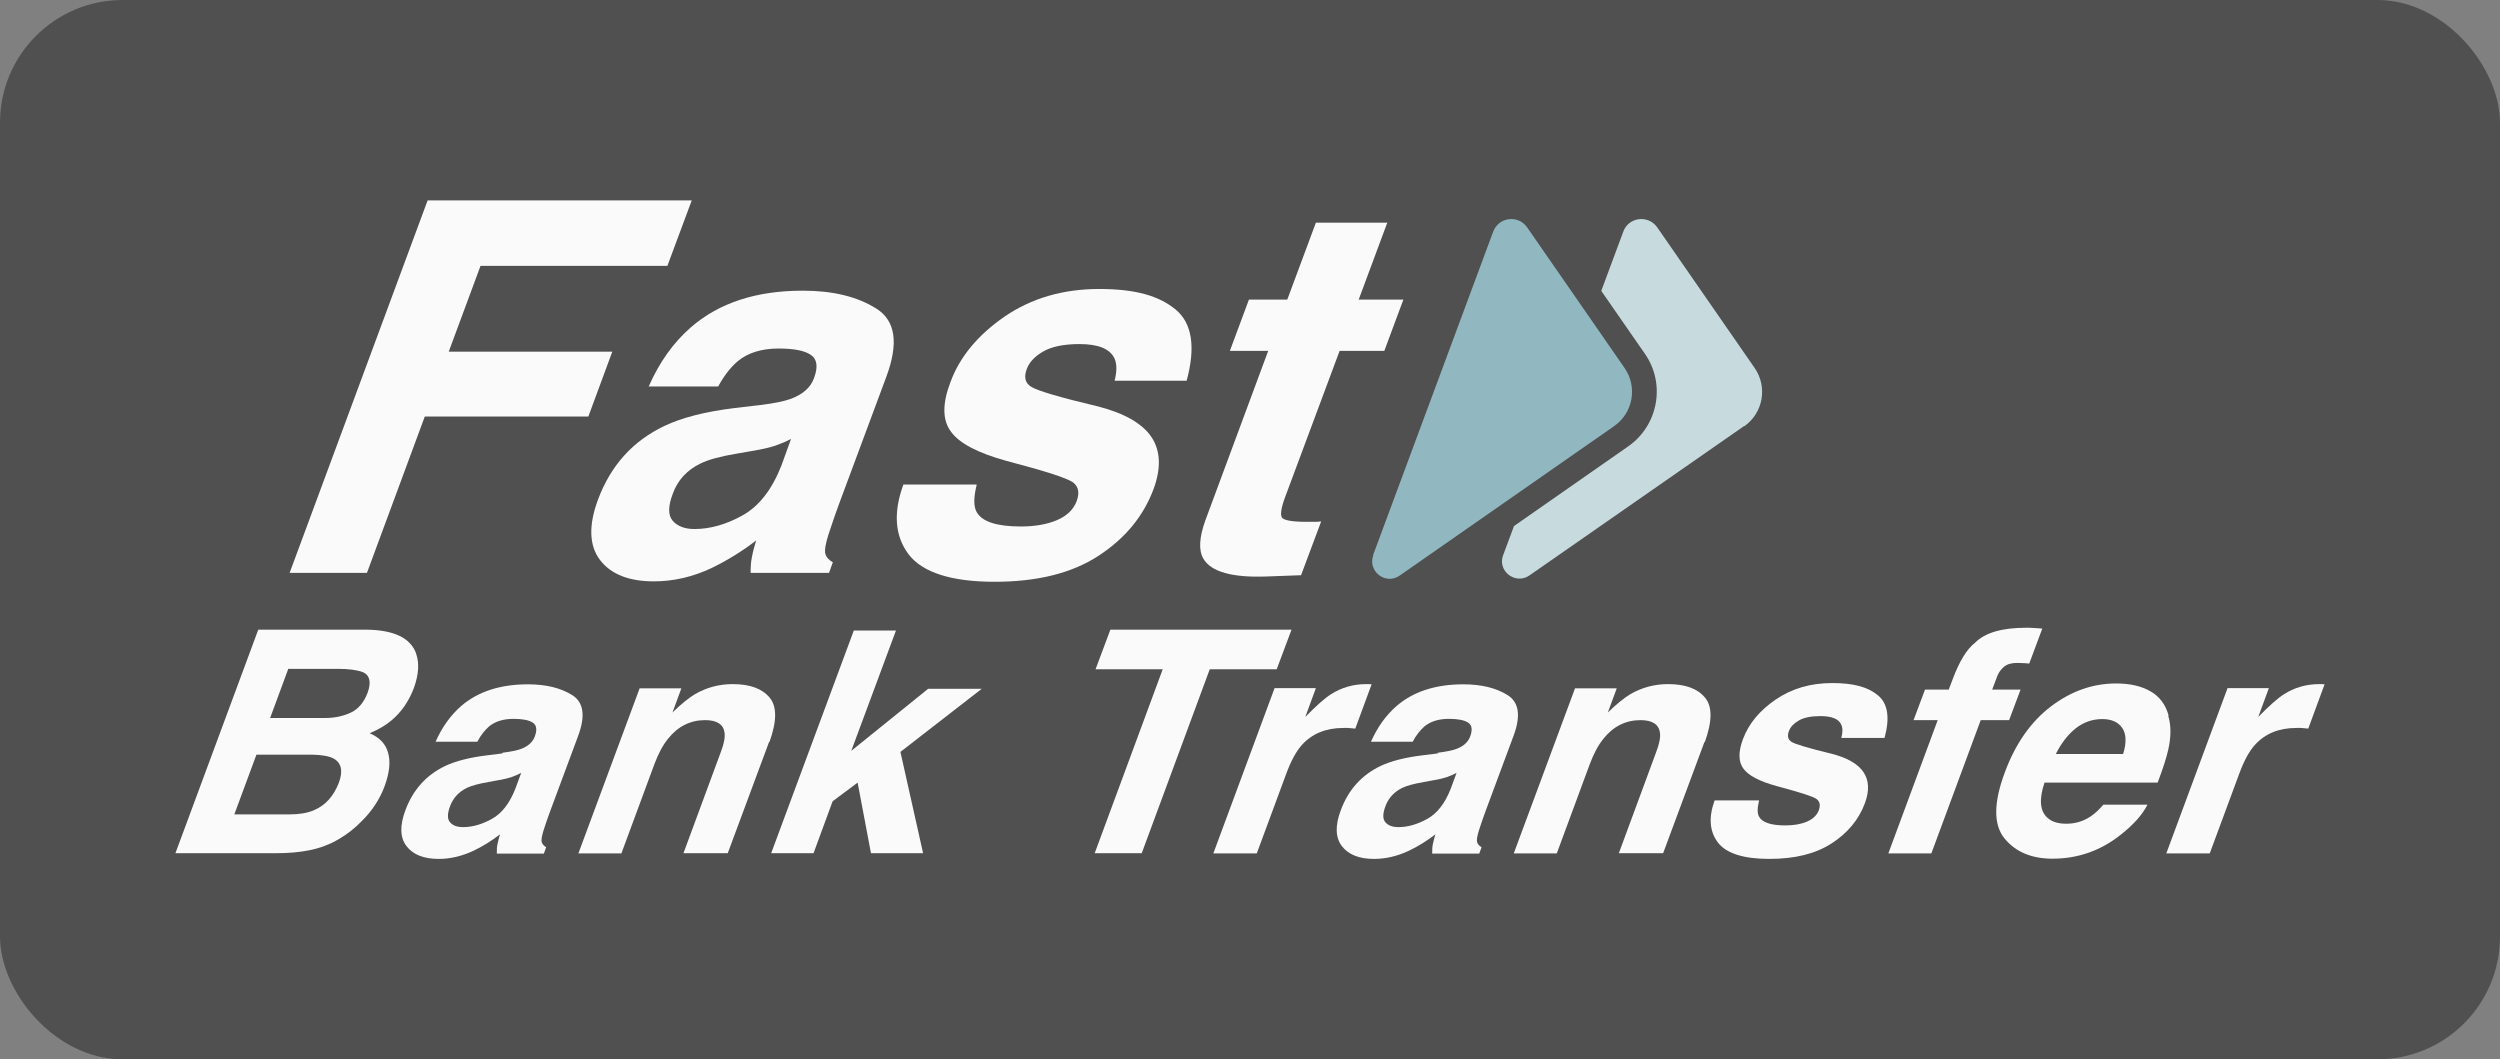
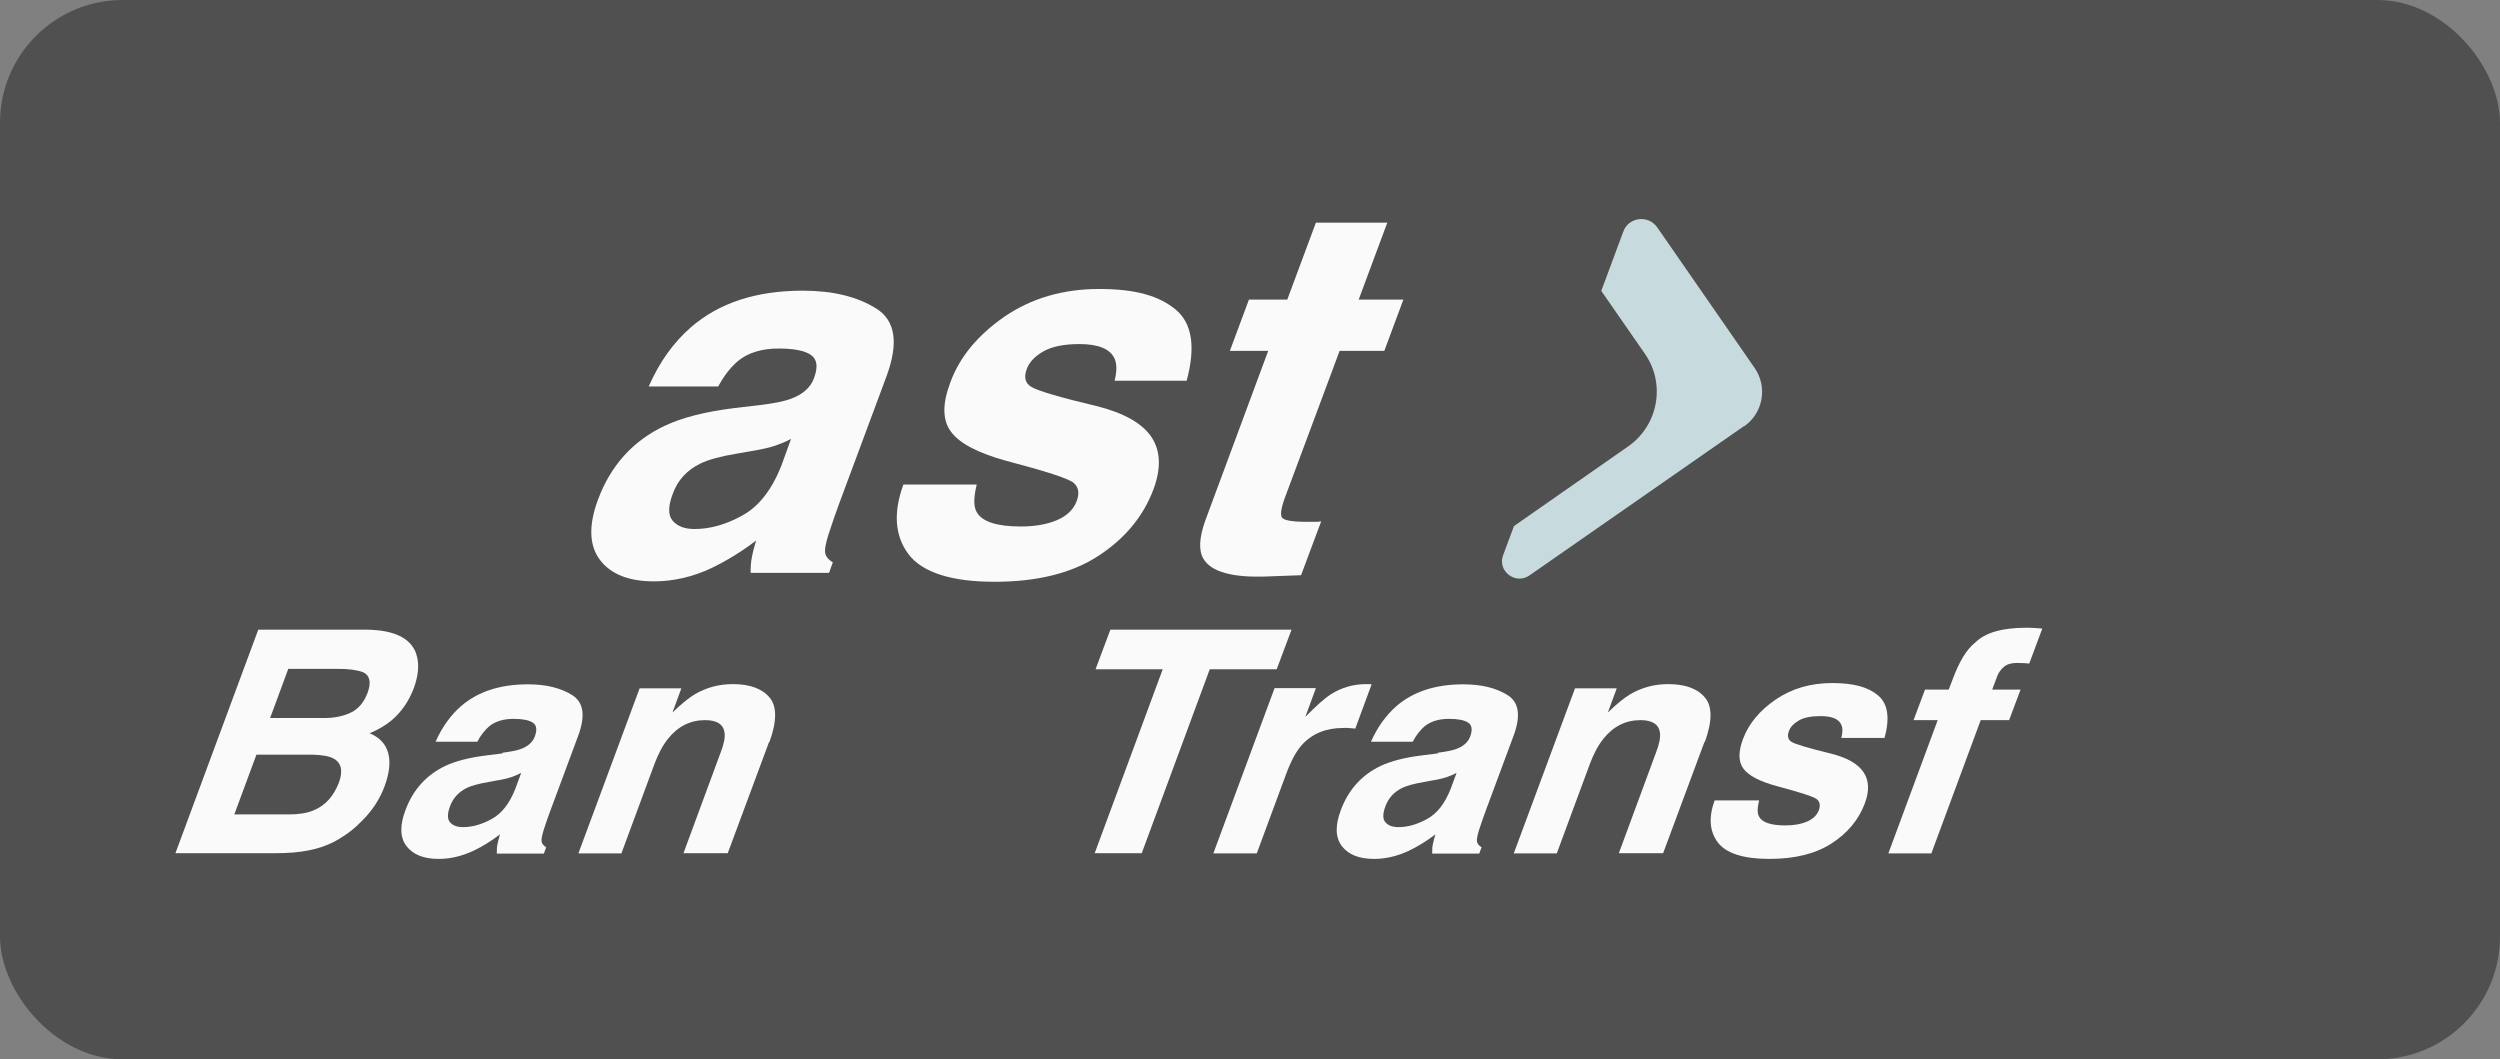
<svg xmlns="http://www.w3.org/2000/svg" viewBox="0 0 118 50">
  <rect x="0" y="0" width="118" height="50" fill="#808080" stroke="none" />
  <rect fill="#505050" height="50" rx="5.79" width="118" />
  <g fill="#fafafa">
-     <path d="m20.18 9.46h12.47l-1.15 3.09h-8.82l-1.5 4.05h7.72l-1.13 3.06h-7.72l-2.73 7.38h-3.65l6.51-17.57z" />
    <path d="m35.87 19.12c.66-.08 1.15-.18 1.47-.3.56-.21.92-.53 1.08-.97.2-.53.15-.9-.15-1.1-.29-.2-.8-.3-1.52-.3-.8 0-1.45.2-1.93.6-.34.29-.65.69-.92 1.19h-3.28c.5-1.14 1.16-2.07 2-2.8 1.33-1.15 3.08-1.72 5.27-1.72 1.42 0 2.58.28 3.48.85s1.05 1.63.47 3.2l-2.22 5.97c-.15.41-.33.91-.52 1.5-.14.45-.19.75-.14.91s.17.29.35.39l-.18.5h-3.7c0-.26.01-.51.06-.74.04-.23.11-.49.2-.79-.66.51-1.36.94-2.1 1.3-.89.42-1.8.63-2.73.63-1.18 0-2.03-.34-2.54-1.01s-.55-1.63-.09-2.86c.6-1.6 1.64-2.76 3.14-3.47.82-.39 1.92-.67 3.3-.84zm1.48 1.59c-.26.14-.52.24-.77.33-.25.08-.58.16-.99.23l-.81.14c-.77.13-1.34.28-1.72.47-.64.31-1.08.79-1.31 1.44-.22.58-.22 1 0 1.26.23.26.57.39 1.03.39.73 0 1.49-.21 2.26-.64.78-.43 1.39-1.21 1.84-2.35l.46-1.27z" />
    <path d="m46.1 22.88c-.15.61-.15 1.03 0 1.29.25.45.94.68 2.08.68.67 0 1.24-.1 1.71-.3s.78-.5.93-.9c.14-.38.09-.67-.16-.87s-1.3-.54-3.17-1.03c-1.33-.37-2.2-.82-2.6-1.37-.41-.54-.42-1.32-.03-2.34.44-1.2 1.3-2.23 2.56-3.1 1.26-.86 2.75-1.3 4.46-1.3s2.82.32 3.61.97c.78.65.95 1.77.52 3.36h-3.4c.11-.44.11-.78 0-1.04-.21-.46-.76-.69-1.66-.69-.74 0-1.31.12-1.71.35s-.65.5-.77.81c-.15.39-.09.67.19.85.27.18 1.33.5 3.19.94 1.23.32 2.07.8 2.5 1.44.43.65.46 1.47.1 2.45-.48 1.29-1.35 2.34-2.61 3.16s-2.89 1.22-4.9 1.22-3.39-.43-4.05-1.29c-.65-.86-.74-1.96-.25-3.3h3.45z" />
    <path d="m58.05 16.56.9-2.42h1.81l1.35-3.63h3.37l-1.35 3.63h2.11l-.9 2.42h-2.11l-2.56 6.87c-.2.53-.25.87-.16 1s.48.2 1.17.2h.33c.12 0 .23 0 .35-.02l-.95 2.54-1.63.06c-1.62.06-2.62-.22-2.98-.84-.23-.39-.2-.99.09-1.8l2.97-8.01z" />
    <path d="m19.64 30.85c.16.45.12.99-.1 1.61-.24.64-.6 1.16-1.07 1.55-.26.22-.6.42-1.02.6.47.2.76.51.87.93.12.42.06.94-.16 1.55-.23.63-.6 1.19-1.1 1.68-.32.33-.68.61-1.06.83-.43.26-.9.43-1.39.53s-1.01.14-1.55.14h-4.78l3.91-10.55h5.12c1.29.02 2.06.39 2.33 1.12zm-7.54 4.78-1.04 2.81h2.59c.46 0 .84-.06 1.15-.19.56-.23.95-.67 1.2-1.32.2-.55.11-.93-.26-1.13-.21-.11-.54-.17-1-.18h-2.63zm1.51-4.07-.86 2.33h2.59c.46 0 .87-.09 1.23-.26.35-.17.61-.48.78-.93.18-.49.11-.82-.21-.97-.29-.11-.69-.16-1.2-.16h-2.32z" />
    <path d="m23.71 35.53c.4-.05.69-.11.88-.18.33-.12.55-.32.65-.58.12-.32.09-.54-.09-.66s-.48-.18-.91-.18c-.48 0-.87.12-1.16.36-.2.18-.39.41-.55.72h-1.97c.3-.68.7-1.24 1.2-1.68.8-.69 1.85-1.03 3.16-1.03.85 0 1.55.17 2.09.51s.63.98.28 1.92l-1.33 3.58c-.09.25-.2.55-.31.9-.08.27-.11.45-.08.54.03.1.1.17.21.24l-.11.3h-2.22c0-.16 0-.31.03-.44.03-.14.07-.3.12-.47-.4.31-.82.57-1.26.78-.54.25-1.08.38-1.63.38-.71 0-1.21-.2-1.52-.6s-.33-.97-.05-1.71c.36-.96.98-1.65 1.88-2.08.49-.23 1.15-.4 1.98-.5l.72-.09zm.89.95c-.16.08-.31.15-.46.2s-.35.1-.59.14l-.49.09c-.46.08-.8.17-1.03.28-.38.19-.65.48-.79.87-.13.35-.13.6 0 .75.14.16.34.23.62.23.44 0 .89-.13 1.36-.39s.83-.73 1.1-1.41z" />
    <path d="m36.3 35.02-1.95 5.25h-2.09l1.75-4.74c.16-.41.22-.72.19-.94-.05-.4-.36-.6-.92-.6-.69 0-1.28.29-1.75.88-.25.31-.46.71-.64 1.19l-1.56 4.22h-2.03l2.89-7.79h1.97l-.42 1.14c.41-.4.77-.69 1.07-.87.54-.31 1.13-.47 1.77-.47.81 0 1.39.21 1.74.63.36.42.35 1.12 0 2.1z" />
-     <path d="m40.29 29.76h2l-2.11 5.68 3.63-2.93h2.53l-3.84 2.98 1.07 4.78h-2.46l-.63-3.33-1.18.88-.9 2.45h-2l3.9-10.51z" />
    <path d="m60.96 29.72-.7 1.87h-3.16l-3.21 8.68h-2.22l3.21-8.68h-3.17l.7-1.87h8.54z" />
    <path d="m64.74 32.3-.77 2.09c-.12-.01-.23-.02-.33-.03s-.18 0-.24 0c-.82 0-1.47.27-1.95.8-.27.3-.52.76-.75 1.39l-1.38 3.73h-2.05l2.89-7.8h1.95l-.5 1.36c.51-.52.91-.88 1.21-1.07.5-.32 1.06-.48 1.67-.48h.1s.08 0 .17.01z" />
    <path d="m67.86 35.53c.4-.05.69-.11.88-.18.33-.12.55-.32.65-.58.12-.32.09-.54-.09-.66s-.48-.18-.91-.18c-.48 0-.87.12-1.16.36-.2.18-.39.41-.55.72h-1.97c.3-.68.7-1.24 1.2-1.68.8-.69 1.85-1.03 3.16-1.03.85 0 1.55.17 2.09.51s.63.98.28 1.92l-1.33 3.58c-.09.25-.2.55-.31.9-.08.27-.11.45-.08.54.03.1.1.17.21.24l-.11.3h-2.22c0-.16 0-.31.03-.44.03-.14.07-.3.12-.47-.4.31-.82.57-1.26.78-.54.25-1.08.38-1.63.38-.71 0-1.21-.2-1.52-.6s-.33-.97-.05-1.71c.36-.96.98-1.65 1.88-2.08.49-.23 1.15-.4 1.98-.5l.72-.09zm.89.95c-.16.08-.31.15-.46.2s-.35.1-.59.14l-.49.09c-.46.08-.8.17-1.03.28-.38.19-.65.48-.79.87-.13.35-.13.6 0 .75.14.16.34.23.62.23.44 0 .89-.13 1.36-.39s.83-.73 1.1-1.41z" />
    <path d="m80.45 35.02-1.95 5.25h-2.09l1.75-4.74c.16-.41.22-.72.19-.94-.05-.4-.36-.6-.92-.6-.69 0-1.28.29-1.75.88-.25.31-.46.71-.64 1.19l-1.56 4.22h-2.03l2.89-7.79h1.97l-.42 1.14c.41-.4.77-.69 1.07-.87.54-.31 1.13-.47 1.77-.47.81 0 1.39.21 1.74.63.36.42.35 1.12 0 2.1z" />
    <path d="m83.03 37.78c-.09.36-.09.62 0 .77.15.27.56.41 1.24.41.4 0 .74-.06 1.02-.18s.47-.3.56-.54c.08-.23.05-.4-.1-.52s-.78-.32-1.9-.62c-.8-.22-1.32-.49-1.56-.82-.24-.32-.25-.79-.02-1.4.27-.72.78-1.34 1.54-1.86s1.65-.78 2.67-.78 1.69.19 2.16.58.57 1.06.31 2.01h-2.04c.07-.26.07-.47 0-.62-.12-.28-.45-.41-.99-.41-.44 0-.78.07-1.02.21s-.39.3-.46.49c-.09.23-.05.4.11.51s.8.3 1.91.57c.74.19 1.24.48 1.5.87s.28.88.06 1.47c-.29.77-.81 1.4-1.57 1.89s-1.73.73-2.94.73-2.04-.26-2.43-.78-.44-1.18-.15-1.98h2.07z" />
    <path d="m96.4 29.66-.62 1.66c-.11-.01-.29-.03-.56-.03s-.47.05-.63.18c-.15.13-.25.27-.31.42s-.14.37-.25.66h1.34l-.54 1.44h-1.34l-2.33 6.29h-2.03l2.33-6.29h-1.14l.54-1.44h1.12l.19-.5c.31-.83.66-1.41 1.06-1.72.47-.47 1.27-.7 2.4-.7.13 0 .24 0 .35.01.1 0 .24.02.42.03z" />
-     <path d="m102.34 33.78c.14.46.14 1 0 1.61-.08.36-.24.87-.5 1.55h-5.34c-.26.78-.22 1.33.13 1.65.21.2.51.29.91.29.42 0 .81-.12 1.16-.36.19-.13.38-.31.58-.54h2.08c-.23.46-.64.93-1.25 1.41-.95.76-2.03 1.14-3.23 1.14-.99 0-1.75-.32-2.27-.96s-.52-1.68.02-3.12c.5-1.35 1.23-2.39 2.18-3.11s1.97-1.08 3.07-1.08c.65 0 1.19.12 1.62.37.43.24.72.63.86 1.15zm-5.3 1.81h3.17c.17-.54.15-.95-.04-1.23s-.51-.42-.94-.42c-.47 0-.89.15-1.26.44-.37.3-.68.7-.93 1.2z" />
-     <path d="m109.72 32.3-.77 2.09c-.12-.01-.23-.02-.33-.03s-.18 0-.24 0c-.82 0-1.47.27-1.95.8-.27.3-.52.76-.75 1.39l-1.38 3.73h-2.05l2.89-7.8h1.95l-.5 1.36c.51-.52.91-.88 1.21-1.07.5-.32 1.06-.48 1.67-.48h.1s.08 0 .17.01z" />
  </g>
-   <path d="m64.81 26.2 5.67-15.27c.26-.69 1.18-.8 1.6-.2l4.6 6.64c.62.89.4 2.12-.49 2.74l-10.13 7.06c-.66.46-1.52-.21-1.24-.96z" fill="#91b8c1" />
  <path d="m82.32 20.11-10.13 7.05c-.66.46-1.53-.21-1.24-.96l.51-1.37 5.39-3.76c1.42-.99 1.78-2.95.79-4.37l-2.06-2.97 1.04-2.8c.25-.69 1.18-.8 1.6-.2l4.6 6.64c.62.9.4 2.12-.49 2.75z" fill="#c7dbdf" />
</svg>